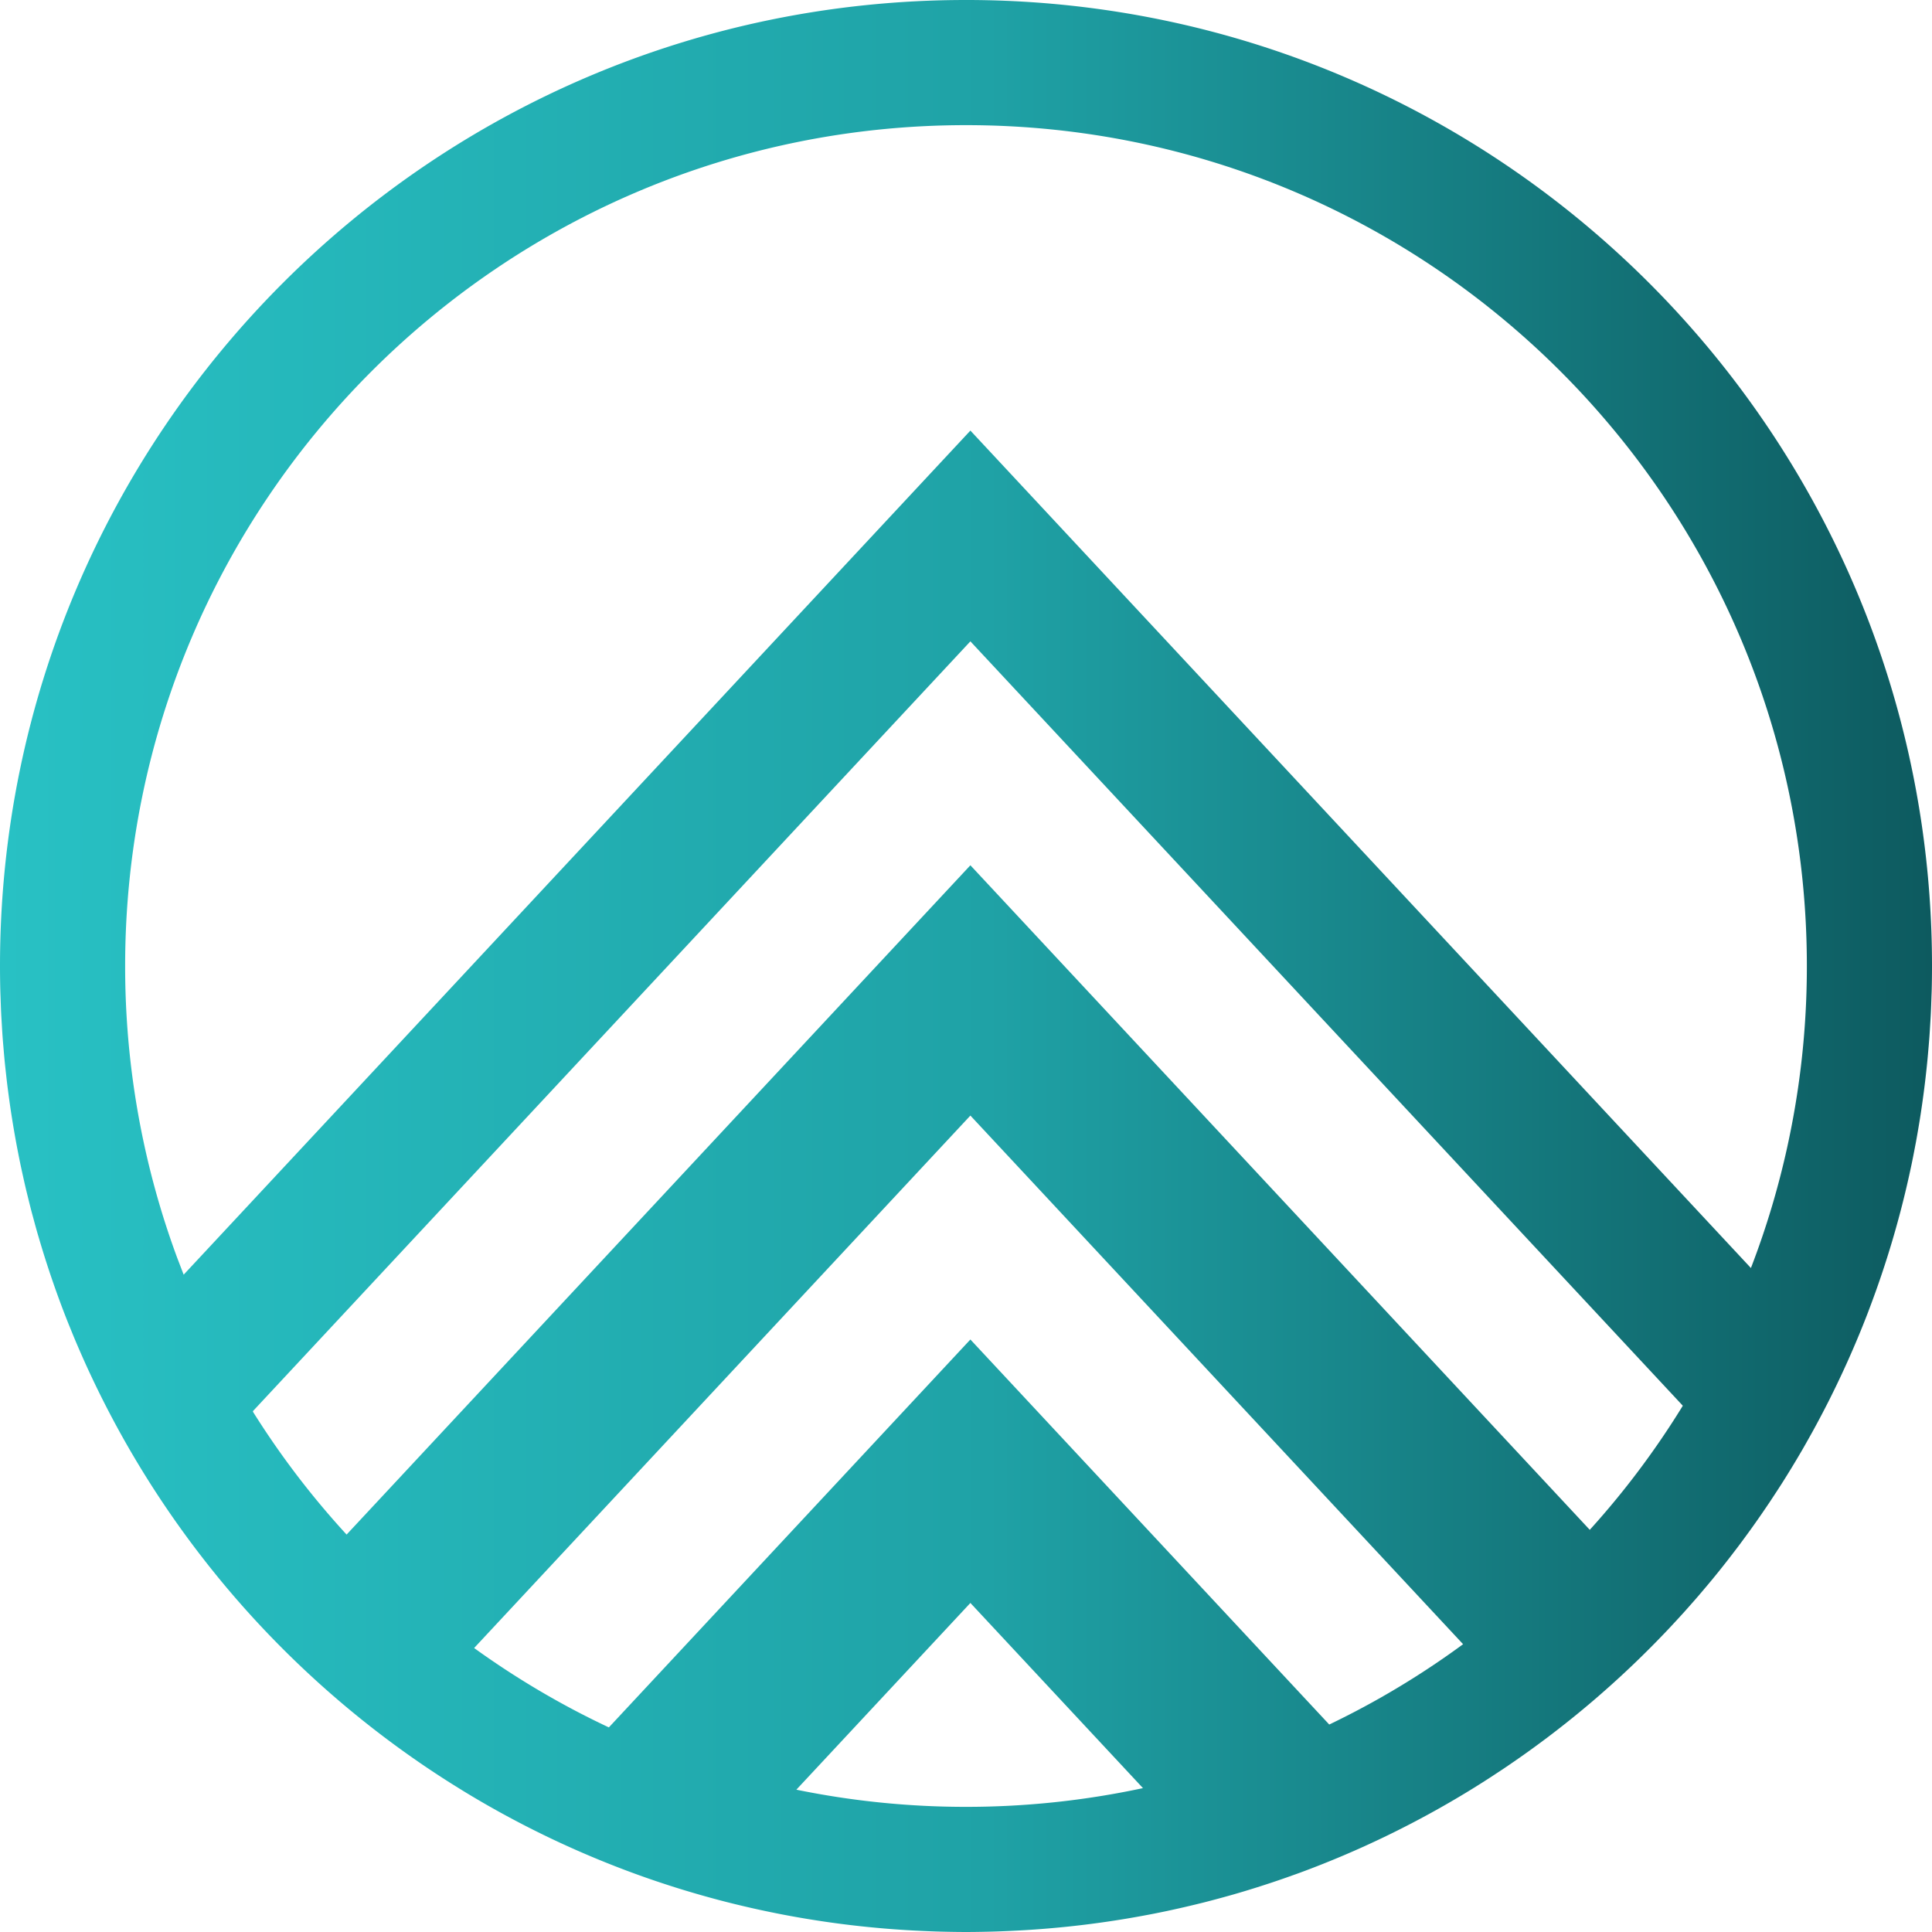
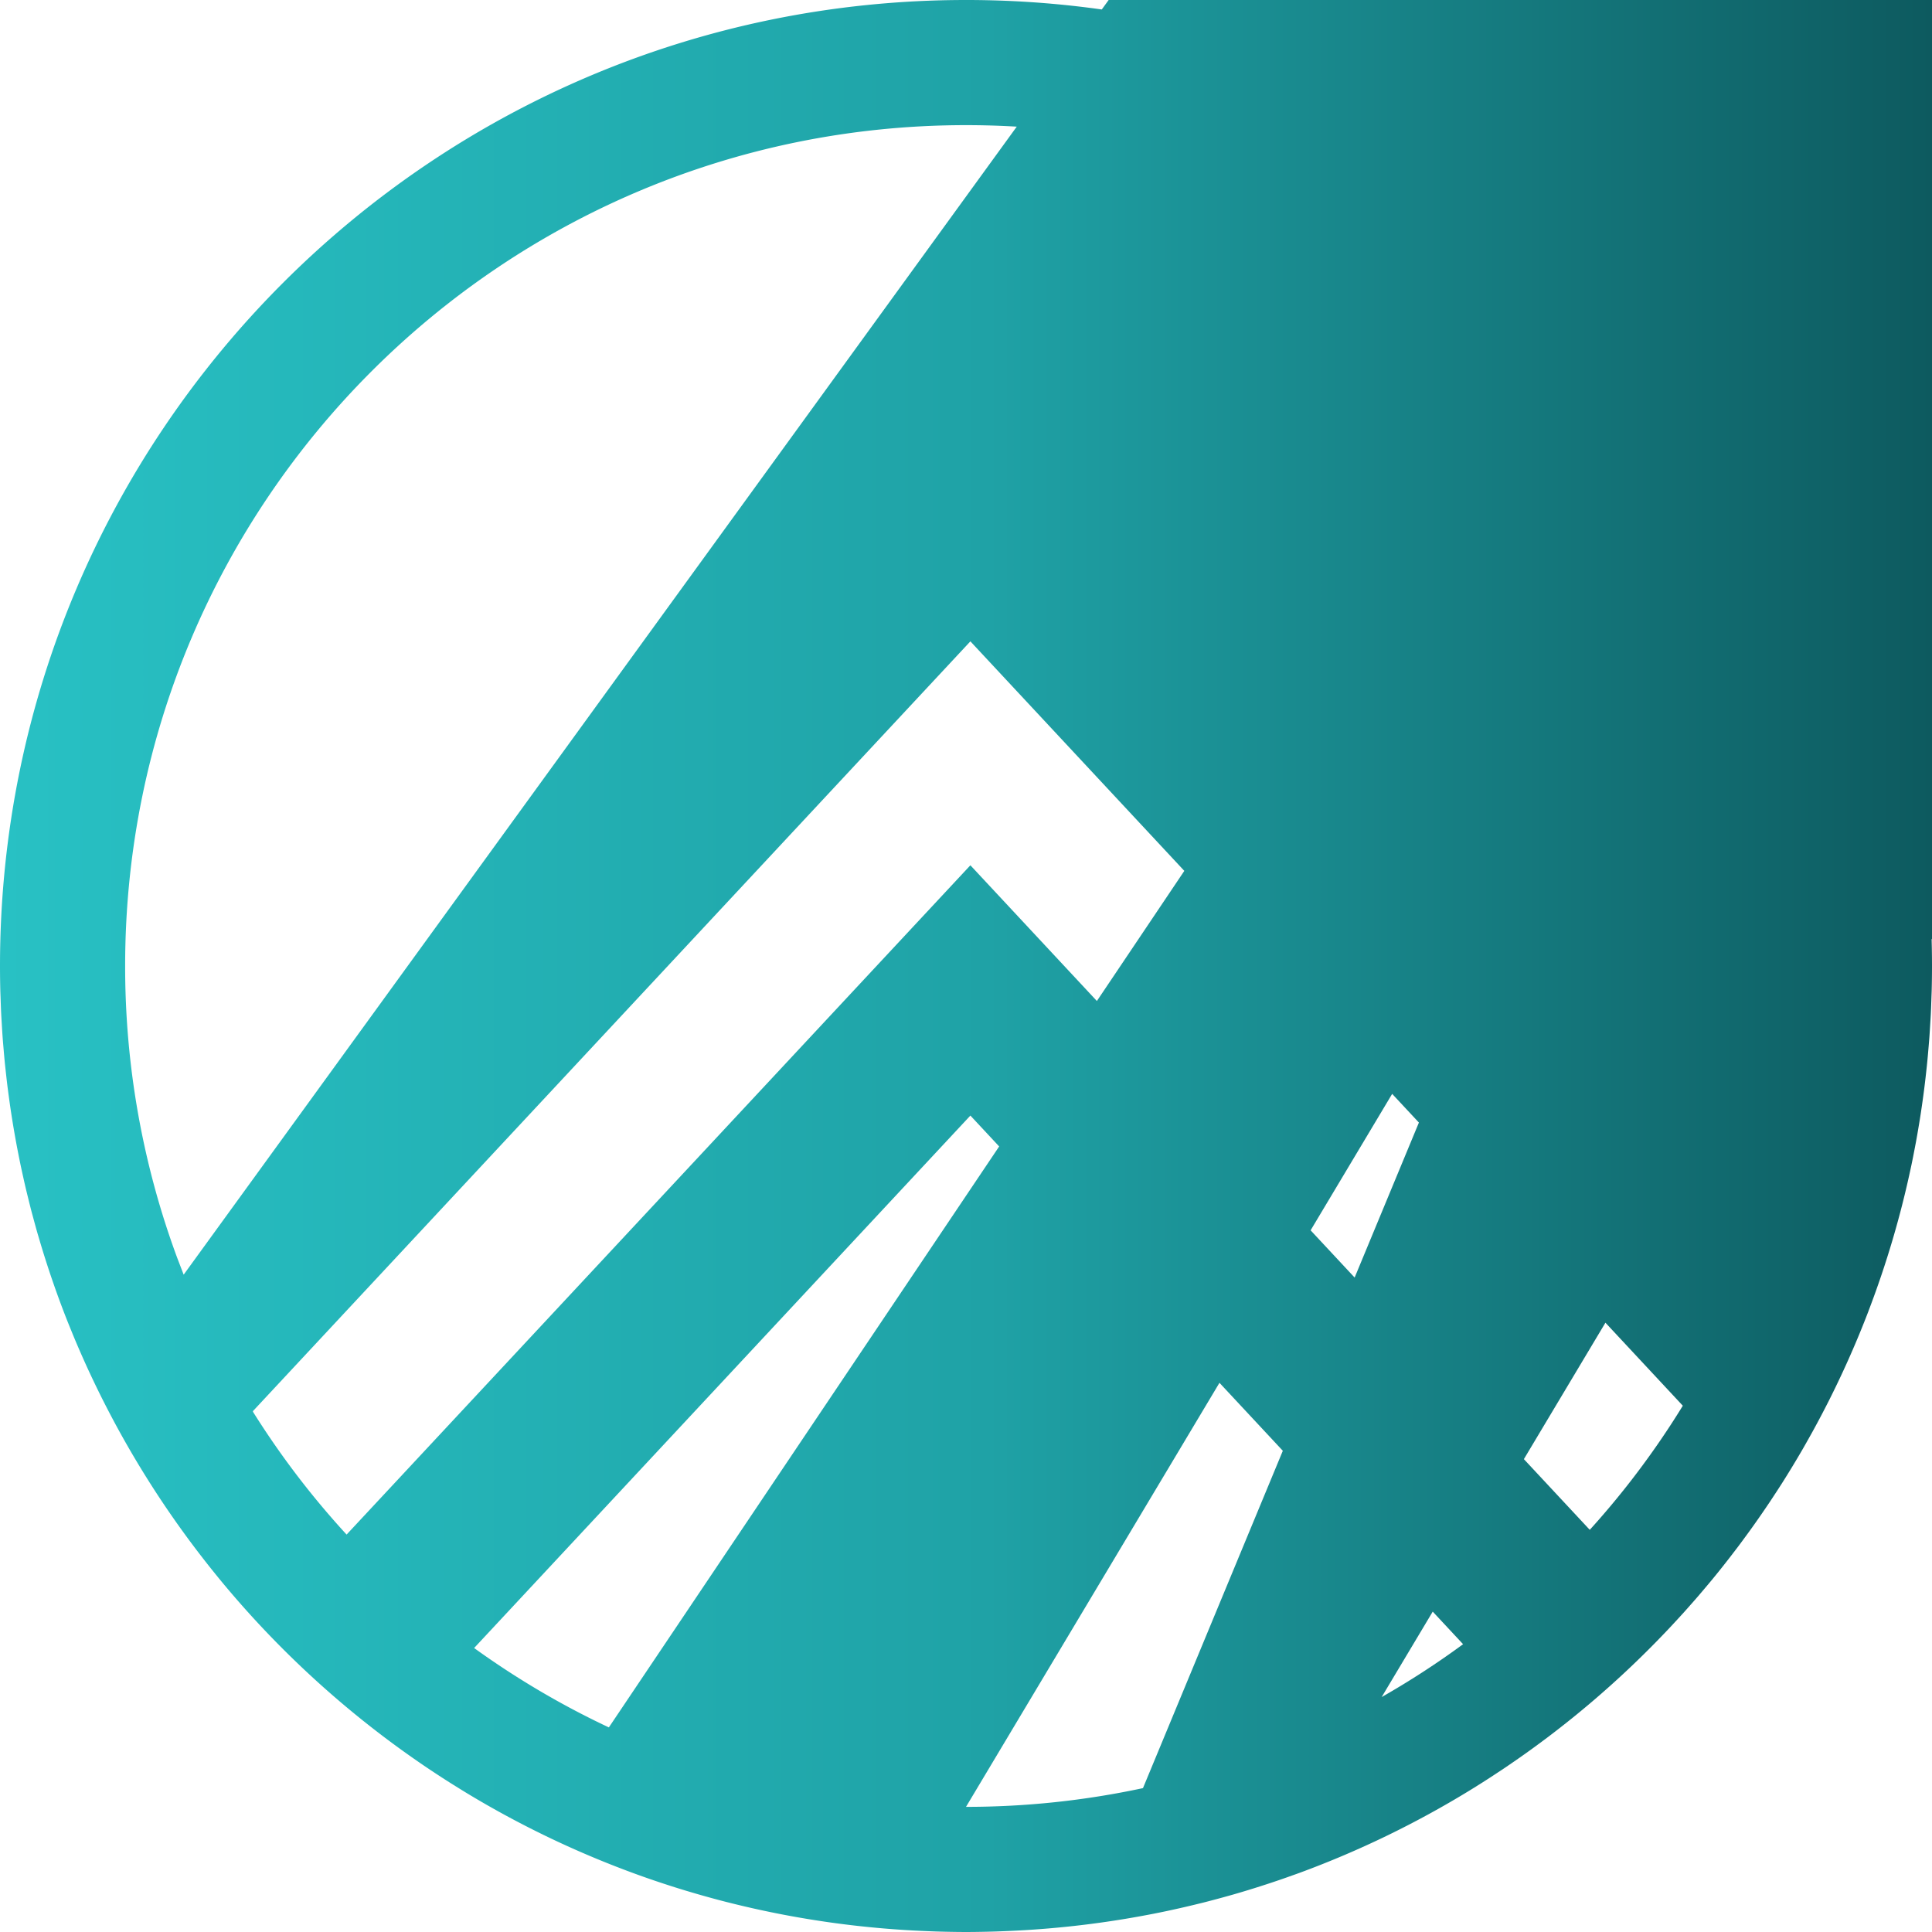
<svg xmlns="http://www.w3.org/2000/svg" viewBox="0 0 1943 1943">
  <defs>
    <linearGradient id="mark-consultin" y1="971.5" x2="1943" y2="971.5" gradientUnits="userSpaceOnUse">
      <stop offset="0" stop-color="#28c1c4" />
      <stop offset="0.511" stop-color="#1fa2a6" />
      <stop offset="1" stop-color="#0d5a5f" />
    </linearGradient>
  </defs>
  <title>mark-consulting</title>
  <g id="Layer_2" data-name="Layer 2">
    <g id="Logo">
-       <path id="Mark" d="M1789.949,447.871a974.947,974.947,0,0,0-68.792-94.335q-7.425-9-15.06-17.81a977.457,977.457,0,0,0-81.382-83.348q-34.506-31.362-71.951-59.376-18.7-13.986-38.089-27.085A970.384,970.384,0,0,0,1392.686,95.8q-31.855-15.348-64.961-28.413a963.7,963.7,0,0,0-113.432-36.8q-34.92-8.985-70.822-15.412A977.317,977.317,0,0,0,971.5,0C434.955,0,0,434.955,0,971.5q0,12.141.306,24.21c.068,2.777.2,5.538.294,8.31.173,5.246.342,10.493.6,15.718.164,3.366.394,6.713.593,10.07.272,4.6.537,9.2.873,13.779.268,3.641.592,7.266.9,10.895.36,4.258.718,8.517,1.133,12.759.374,3.816.8,7.617,1.214,11.419.44,4.01.884,8.019,1.373,12.014.485,3.958,1.009,7.9,1.541,11.848q.768,5.694,1.591,11.37.9,6.123,1.882,12.222.858,5.369,1.776,10.718,1.086,6.33,2.248,12.634c.62,3.35,1.267,6.689,1.921,10.027.857,4.366,1.728,8.728,2.643,13.074.651,3.094,1.335,6.176,2.016,9.259,1,4.54,2.012,9.077,3.078,13.592.653,2.77,1.345,5.526,2.022,8.286,1.176,4.794,2.355,9.587,3.6,14.353.589,2.254,1.218,4.491,1.823,6.738,1.41,5.231,2.823,10.46,4.317,15.656.365,1.27.759,2.528,1.129,3.8q11.993,41.058,27.409,80.572c1.746,4.471,3.559,8.909,5.371,13.347.869,2.131,1.727,4.267,2.611,6.391q2.719,6.53,5.543,13.006,1.317,3.042,2.656,6.073,3.009,6.809,6.109,13.567c.622,1.353,1.261,2.7,1.89,4.048q19.846,42.565,43.579,82.832,24.416,41.423,52.723,80.127c.691.945,1.375,1.895,2.069,2.837q4.719,6.409,9.548,12.732,1.607,2.109,3.225,4.207,4.669,6.06,9.424,12.052c1.086,1.364,2.187,2.715,3.28,4.073,3.317,4.122,6.644,8.236,10.027,12.3h0a977.351,977.351,0,0,0,121.028,121.834l.018.015q36.216,30.561,75.363,57.567c.729.5,1.453,1.012,2.183,1.513q6.615,4.536,13.317,8.954,2.112,1.4,4.231,2.785,6.416,4.2,12.9,8.3c1.445.912,2.9,1.809,4.349,2.715,4.486,2.8,8.982,5.592,13.518,8.322q10.083,6.071,20.325,11.9l.169.094q10.17,5.787,20.491,11.336c.066.036.133.069.2.1q10.317,5.541,20.78,10.842l.15.074q10.5,5.313,21.138,10.379l.036.017q42.807,20.37,87.835,36.607,14.122,5.085,28.452,9.722c1.527.5,3.052,1,4.583,1.487q6.776,2.166,13.591,4.239c1.147.348,2.3.682,3.448,1.026q13.948,4.174,28.067,7.946c.63.169,1.256.344,1.887.511q7.283,1.926,14.614,3.734c1.143.283,2.289.558,3.433.838q22.848,5.571,46.106,10.061,1.192.231,2.386.457,24.254,4.608,48.92,8.011l.465.066q33.792,4.629,68.294,6.919c8.71.575,17.456,1.017,26.223,1.374,2.857.112,5.709.239,8.571.326,3.1.1,6.212.175,9.322.245,6.91.145,13.827.263,20.772.263s13.862-.118,20.772-.263c3.11-.07,6.219-.146,9.322-.245,2.862-.087,5.714-.214,8.571-.326,8.767-.357,17.513-.8,26.223-1.374q35.017-2.31,69.329-7.064,1.027-.142,2.054-.288,24.053-3.37,47.715-7.916c1.434-.274,2.87-.542,4.3-.824q7.077-1.388,14.118-2.877c1.815-.385,3.623-.788,5.433-1.183q12.008-2.613,23.9-5.528c2.22-.543,4.448-1.067,6.663-1.626,3.869-.975,7.721-1.993,11.572-3.015q4.448-1.18,8.879-2.4c3.592-.99,7.183-1.98,10.758-3.009q7.009-2.021,13.97-4.156,6.113-1.861,12.187-3.812c3.732-1.192,7.461-2.392,11.174-3.628q4.62-1.536,9.219-3.119,5.844-2.01,11.648-4.1c2.647-.948,5.305-1.874,7.941-2.844l0,0q11.174-4.116,22.217-8.5c.132-.051.26-.107.391-.159q10.863-4.314,21.6-8.877c.123-.052.244-.108.367-.16q10.743-4.576,21.354-9.4c.1-.042.187-.088.282-.131q10.652-4.848,21.165-9.941l.127-.062q42.519-20.618,82.652-45.161,14.2-8.681,28.054-17.862c1.859-1.227,3.731-2.437,5.582-3.675,3.864-2.587,7.695-5.218,11.52-7.858q2.82-1.947,5.631-3.9,5.894-4.13,11.724-8.345,2.316-1.672,4.615-3.365,6.3-4.611,12.532-9.3c.535-.4,1.063-.819,1.6-1.225q22.461-17.074,43.895-35.389l.006-.006q7.673-6.561,15.2-13.288c.491-.438.987-.871,1.476-1.31q7.054-6.313,13.976-12.771c.805-.749,1.613-1.5,2.415-2.249q6.561-6.145,13-12.416,1.548-1.506,3.091-3.018,6.155-6.035,12.2-12.176,1.776-1.8,3.538-3.623,5.828-5.981,11.559-12.053c1.265-1.344,2.515-2.7,3.772-4.052q5.593-6.006,11.1-12.093c1.238-1.376,2.455-2.769,3.685-4.152,3.668-4.122,7.323-8.257,10.921-12.442,1-1.16,1.971-2.34,2.963-3.5,3.819-4.484,7.622-8.98,11.36-13.534q10.721-13.062,20.96-26.524c1.29-1.689,2.6-3.362,3.879-5.059,2.744-3.642,5.442-7.321,8.137-11,1.485-2.028,2.973-4.053,4.444-6.093q3.973-5.519,7.867-11.1,2.117-3.027,4.21-6.073,3.962-5.758,7.854-11.567c1.173-1.757,2.324-3.53,3.485-5.295,2.764-4.2,5.523-8.406,8.223-12.652.147-.231.289-.466.436-.7q10.318-16.261,20.011-32.95c.022-.039.046-.077.068-.116,2.548-4.391,5.034-8.822,7.514-13.257.944-1.688,1.9-3.369,2.831-5.063q3.581-6.5,7.057-13.056,1.328-2.495,2.637-5,3.625-6.919,7.154-13.895c.483-.959.954-1.924,1.434-2.885q21.16-42.382,38.253-87.024l.006-.014a965.835,965.835,0,0,0,42.684-144.826c.121-.569.252-1.134.371-1.7,1.191-5.681,2.3-11.393,3.39-17.11.37-1.944.757-3.881,1.116-5.828.931-5.044,1.8-10.11,2.649-15.181.448-2.67.9-5.338,1.327-8.016.74-4.636,1.432-9.287,2.106-13.944q.686-4.747,1.33-9.507.875-6.495,1.661-13.017.645-5.362,1.228-10.744c.443-4.054.875-8.11,1.269-12.178.382-3.954.721-7.92,1.056-11.887.32-3.791.645-7.581.922-11.385.317-4.38.576-8.776.834-13.172.205-3.448.432-6.89.6-10.347.246-5.093.414-10.206.582-15.319.092-2.817.224-5.624.293-8.447q.29-11.951.3-23.968C1943,778.679,1886.825,598.979,1789.949,447.871ZM971.5,1817.147a848.6,848.6,0,0,1-170.609-17.277l175.025-187.787L1149.478,1798.3A847.533,847.533,0,0,1,971.5,1817.147Zm418.032-110.421q-25.806,14.7-52.72,27.614l-360.9-387.212L612.321,1737.236q-27.058-12.72-53.047-27.264A848.468,848.468,0,0,1,476.83,1657.4l499.086-535.478,495.507,531.638A844.78,844.78,0,0,1,1389.532,1706.726Zm392.377-493.106q-9.35,31.338-21.028,61.618l.01.011-.021.016.011-.027-784.965-842.2L184.7,1281.948a843.619,843.619,0,0,0,39.439,85.469q14.1,26.566,30.011,51.979L975.916,645l716.48,768.724,0-.006,0,.008,0,0a845.16,845.16,0,0,1-56.26,80.67q-17.9,22.722-37.315,44.143L975.916,870.21l-627.353,673.1q-19.524-21.267-37.6-43.832a847.751,847.751,0,0,1-56.811-80.08l-30.011,32.2a840.313,840.313,0,0,1-60.908-146.613l21.469-23.034h0q-11.867-30.025-21.468-61.143a845.4,845.4,0,0,1-37.375-249.3c0-467.038,378.609-845.647,845.647-845.647S1817.147,504.462,1817.147,971.5A845.613,845.613,0,0,1,1781.909,1213.62ZM185.3,1283.475l-7.379-19.25s-37.166,56.408-37.166,57.788,51.059,125.577,51.059,125.577l37.259,8.28,27.6-28.979-5.52-17.94Z" fill="url(#mark-consultin)" />
+       <path id="Mark" d="M1789.949,447.871a974.947,974.947,0,0,0-68.792-94.335q-7.425-9-15.06-17.81a977.457,977.457,0,0,0-81.382-83.348q-34.506-31.362-71.951-59.376-18.7-13.986-38.089-27.085A970.384,970.384,0,0,0,1392.686,95.8q-31.855-15.348-64.961-28.413a963.7,963.7,0,0,0-113.432-36.8q-34.92-8.985-70.822-15.412A977.317,977.317,0,0,0,971.5,0C434.955,0,0,434.955,0,971.5q0,12.141.306,24.21c.068,2.777.2,5.538.294,8.31.173,5.246.342,10.493.6,15.718.164,3.366.394,6.713.593,10.07.272,4.6.537,9.2.873,13.779.268,3.641.592,7.266.9,10.895.36,4.258.718,8.517,1.133,12.759.374,3.816.8,7.617,1.214,11.419.44,4.01.884,8.019,1.373,12.014.485,3.958,1.009,7.9,1.541,11.848q.768,5.694,1.591,11.37.9,6.123,1.882,12.222.858,5.369,1.776,10.718,1.086,6.33,2.248,12.634c.62,3.35,1.267,6.689,1.921,10.027.857,4.366,1.728,8.728,2.643,13.074.651,3.094,1.335,6.176,2.016,9.259,1,4.54,2.012,9.077,3.078,13.592.653,2.77,1.345,5.526,2.022,8.286,1.176,4.794,2.355,9.587,3.6,14.353.589,2.254,1.218,4.491,1.823,6.738,1.41,5.231,2.823,10.46,4.317,15.656.365,1.27.759,2.528,1.129,3.8q11.993,41.058,27.409,80.572c1.746,4.471,3.559,8.909,5.371,13.347.869,2.131,1.727,4.267,2.611,6.391q2.719,6.53,5.543,13.006,1.317,3.042,2.656,6.073,3.009,6.809,6.109,13.567c.622,1.353,1.261,2.7,1.89,4.048q19.846,42.565,43.579,82.832,24.416,41.423,52.723,80.127c.691.945,1.375,1.895,2.069,2.837q4.719,6.409,9.548,12.732,1.607,2.109,3.225,4.207,4.669,6.06,9.424,12.052c1.086,1.364,2.187,2.715,3.28,4.073,3.317,4.122,6.644,8.236,10.027,12.3h0a977.351,977.351,0,0,0,121.028,121.834l.018.015q36.216,30.561,75.363,57.567c.729.5,1.453,1.012,2.183,1.513q6.615,4.536,13.317,8.954,2.112,1.4,4.231,2.785,6.416,4.2,12.9,8.3c1.445.912,2.9,1.809,4.349,2.715,4.486,2.8,8.982,5.592,13.518,8.322q10.083,6.071,20.325,11.9l.169.094q10.17,5.787,20.491,11.336c.066.036.133.069.2.1q10.317,5.541,20.78,10.842l.15.074q10.5,5.313,21.138,10.379l.036.017q42.807,20.37,87.835,36.607,14.122,5.085,28.452,9.722c1.527.5,3.052,1,4.583,1.487q6.776,2.166,13.591,4.239c1.147.348,2.3.682,3.448,1.026q13.948,4.174,28.067,7.946c.63.169,1.256.344,1.887.511q7.283,1.926,14.614,3.734c1.143.283,2.289.558,3.433.838q22.848,5.571,46.106,10.061,1.192.231,2.386.457,24.254,4.608,48.92,8.011l.465.066q33.792,4.629,68.294,6.919c8.71.575,17.456,1.017,26.223,1.374,2.857.112,5.709.239,8.571.326,3.1.1,6.212.175,9.322.245,6.91.145,13.827.263,20.772.263s13.862-.118,20.772-.263c3.11-.07,6.219-.146,9.322-.245,2.862-.087,5.714-.214,8.571-.326,8.767-.357,17.513-.8,26.223-1.374q35.017-2.31,69.329-7.064,1.027-.142,2.054-.288,24.053-3.37,47.715-7.916c1.434-.274,2.87-.542,4.3-.824q7.077-1.388,14.118-2.877c1.815-.385,3.623-.788,5.433-1.183q12.008-2.613,23.9-5.528c2.22-.543,4.448-1.067,6.663-1.626,3.869-.975,7.721-1.993,11.572-3.015q4.448-1.18,8.879-2.4c3.592-.99,7.183-1.98,10.758-3.009q7.009-2.021,13.97-4.156,6.113-1.861,12.187-3.812c3.732-1.192,7.461-2.392,11.174-3.628q4.62-1.536,9.219-3.119,5.844-2.01,11.648-4.1c2.647-.948,5.305-1.874,7.941-2.844l0,0q11.174-4.116,22.217-8.5c.132-.051.26-.107.391-.159q10.863-4.314,21.6-8.877c.123-.052.244-.108.367-.16q10.743-4.576,21.354-9.4c.1-.042.187-.088.282-.131q10.652-4.848,21.165-9.941l.127-.062q42.519-20.618,82.652-45.161,14.2-8.681,28.054-17.862c1.859-1.227,3.731-2.437,5.582-3.675,3.864-2.587,7.695-5.218,11.52-7.858q2.82-1.947,5.631-3.9,5.894-4.13,11.724-8.345,2.316-1.672,4.615-3.365,6.3-4.611,12.532-9.3c.535-.4,1.063-.819,1.6-1.225q22.461-17.074,43.895-35.389l.006-.006q7.673-6.561,15.2-13.288c.491-.438.987-.871,1.476-1.31q7.054-6.313,13.976-12.771c.805-.749,1.613-1.5,2.415-2.249q6.561-6.145,13-12.416,1.548-1.506,3.091-3.018,6.155-6.035,12.2-12.176,1.776-1.8,3.538-3.623,5.828-5.981,11.559-12.053c1.265-1.344,2.515-2.7,3.772-4.052q5.593-6.006,11.1-12.093c1.238-1.376,2.455-2.769,3.685-4.152,3.668-4.122,7.323-8.257,10.921-12.442,1-1.16,1.971-2.34,2.963-3.5,3.819-4.484,7.622-8.98,11.36-13.534q10.721-13.062,20.96-26.524c1.29-1.689,2.6-3.362,3.879-5.059,2.744-3.642,5.442-7.321,8.137-11,1.485-2.028,2.973-4.053,4.444-6.093q3.973-5.519,7.867-11.1,2.117-3.027,4.21-6.073,3.962-5.758,7.854-11.567c1.173-1.757,2.324-3.53,3.485-5.295,2.764-4.2,5.523-8.406,8.223-12.652.147-.231.289-.466.436-.7q10.318-16.261,20.011-32.95c.022-.039.046-.077.068-.116,2.548-4.391,5.034-8.822,7.514-13.257.944-1.688,1.9-3.369,2.831-5.063q3.581-6.5,7.057-13.056,1.328-2.495,2.637-5,3.625-6.919,7.154-13.895c.483-.959.954-1.924,1.434-2.885q21.16-42.382,38.253-87.024l.006-.014a965.835,965.835,0,0,0,42.684-144.826c.121-.569.252-1.134.371-1.7,1.191-5.681,2.3-11.393,3.39-17.11.37-1.944.757-3.881,1.116-5.828.931-5.044,1.8-10.11,2.649-15.181.448-2.67.9-5.338,1.327-8.016.74-4.636,1.432-9.287,2.106-13.944q.686-4.747,1.33-9.507.875-6.495,1.661-13.017.645-5.362,1.228-10.744c.443-4.054.875-8.11,1.269-12.178.382-3.954.721-7.92,1.056-11.887.32-3.791.645-7.581.922-11.385.317-4.38.576-8.776.834-13.172.205-3.448.432-6.89.6-10.347.246-5.093.414-10.206.582-15.319.092-2.817.224-5.624.293-8.447q.29-11.951.3-23.968C1943,778.679,1886.825,598.979,1789.949,447.871Za848.6,848.6,0,0,1-170.609-17.277l175.025-187.787L1149.478,1798.3A847.533,847.533,0,0,1,971.5,1817.147Zm418.032-110.421q-25.806,14.7-52.72,27.614l-360.9-387.212L612.321,1737.236q-27.058-12.72-53.047-27.264A848.468,848.468,0,0,1,476.83,1657.4l499.086-535.478,495.507,531.638A844.78,844.78,0,0,1,1389.532,1706.726Zm392.377-493.106q-9.35,31.338-21.028,61.618l.01.011-.021.016.011-.027-784.965-842.2L184.7,1281.948a843.619,843.619,0,0,0,39.439,85.469q14.1,26.566,30.011,51.979L975.916,645l716.48,768.724,0-.006,0,.008,0,0a845.16,845.16,0,0,1-56.26,80.67q-17.9,22.722-37.315,44.143L975.916,870.21l-627.353,673.1q-19.524-21.267-37.6-43.832a847.751,847.751,0,0,1-56.811-80.08l-30.011,32.2a840.313,840.313,0,0,1-60.908-146.613l21.469-23.034h0q-11.867-30.025-21.468-61.143a845.4,845.4,0,0,1-37.375-249.3c0-467.038,378.609-845.647,845.647-845.647S1817.147,504.462,1817.147,971.5A845.613,845.613,0,0,1,1781.909,1213.62ZM185.3,1283.475l-7.379-19.25s-37.166,56.408-37.166,57.788,51.059,125.577,51.059,125.577l37.259,8.28,27.6-28.979-5.52-17.94Z" fill="url(#mark-consultin)" />
    </g>
  </g>
</svg>